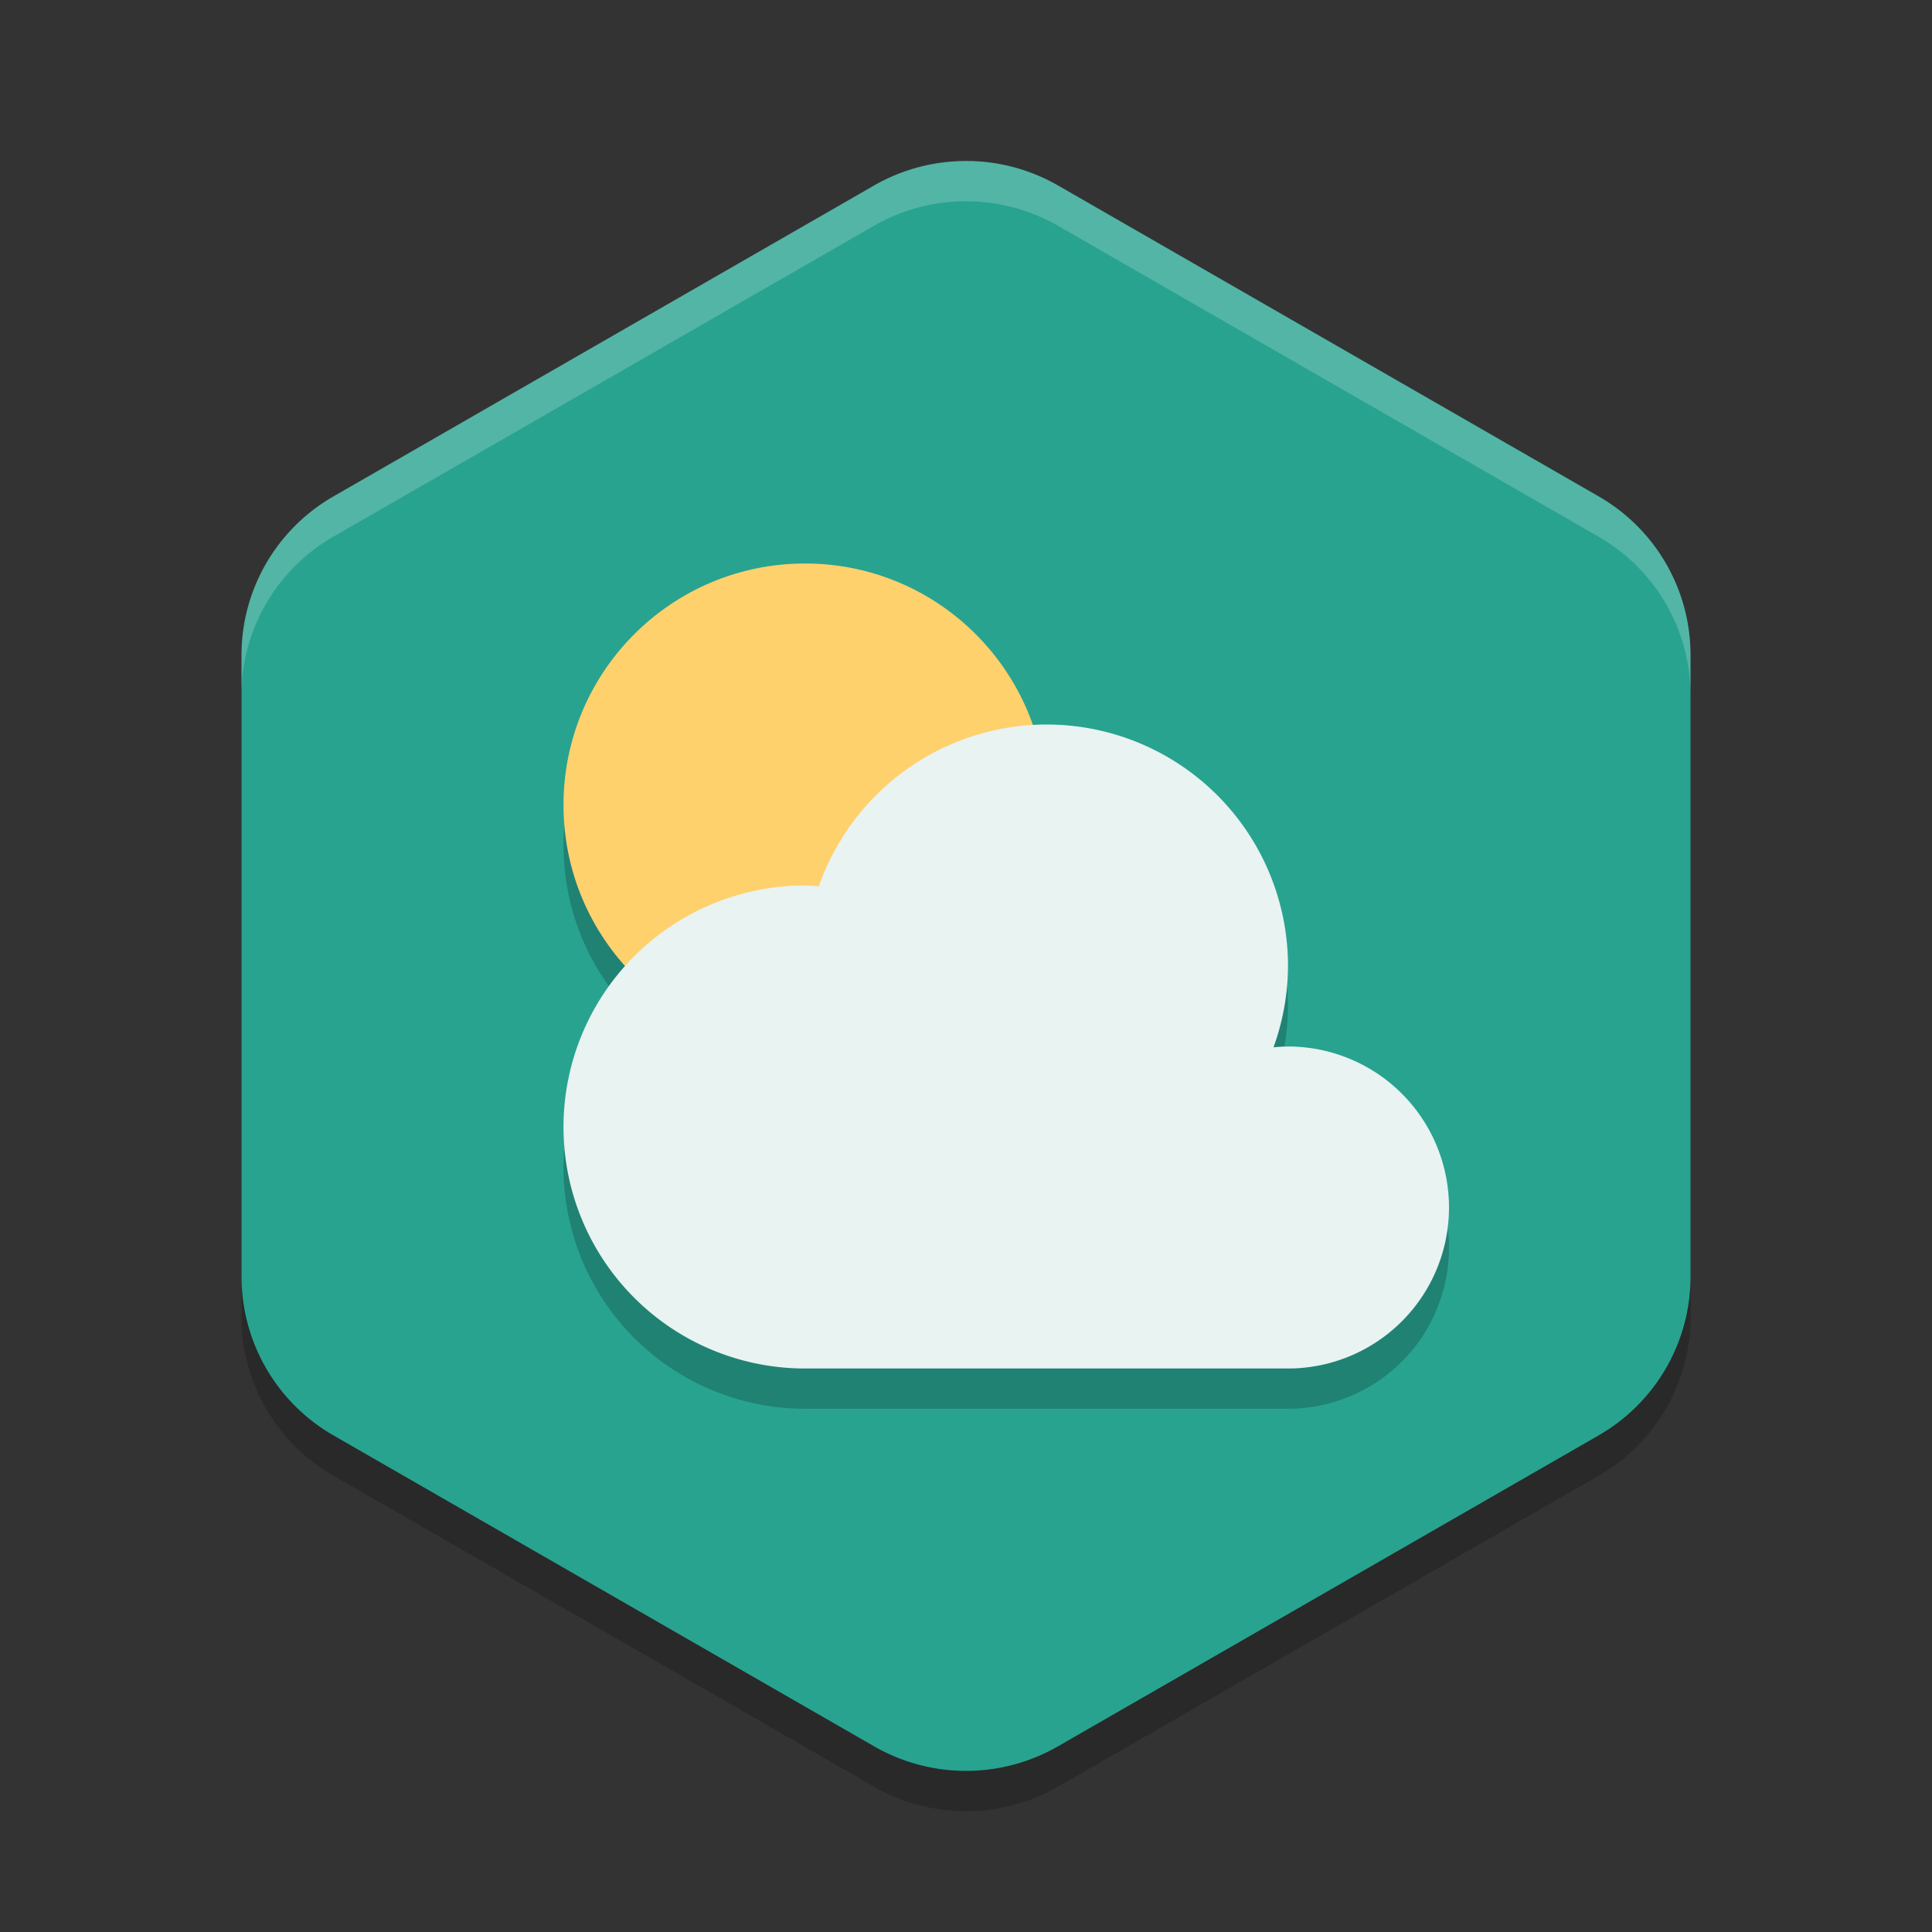
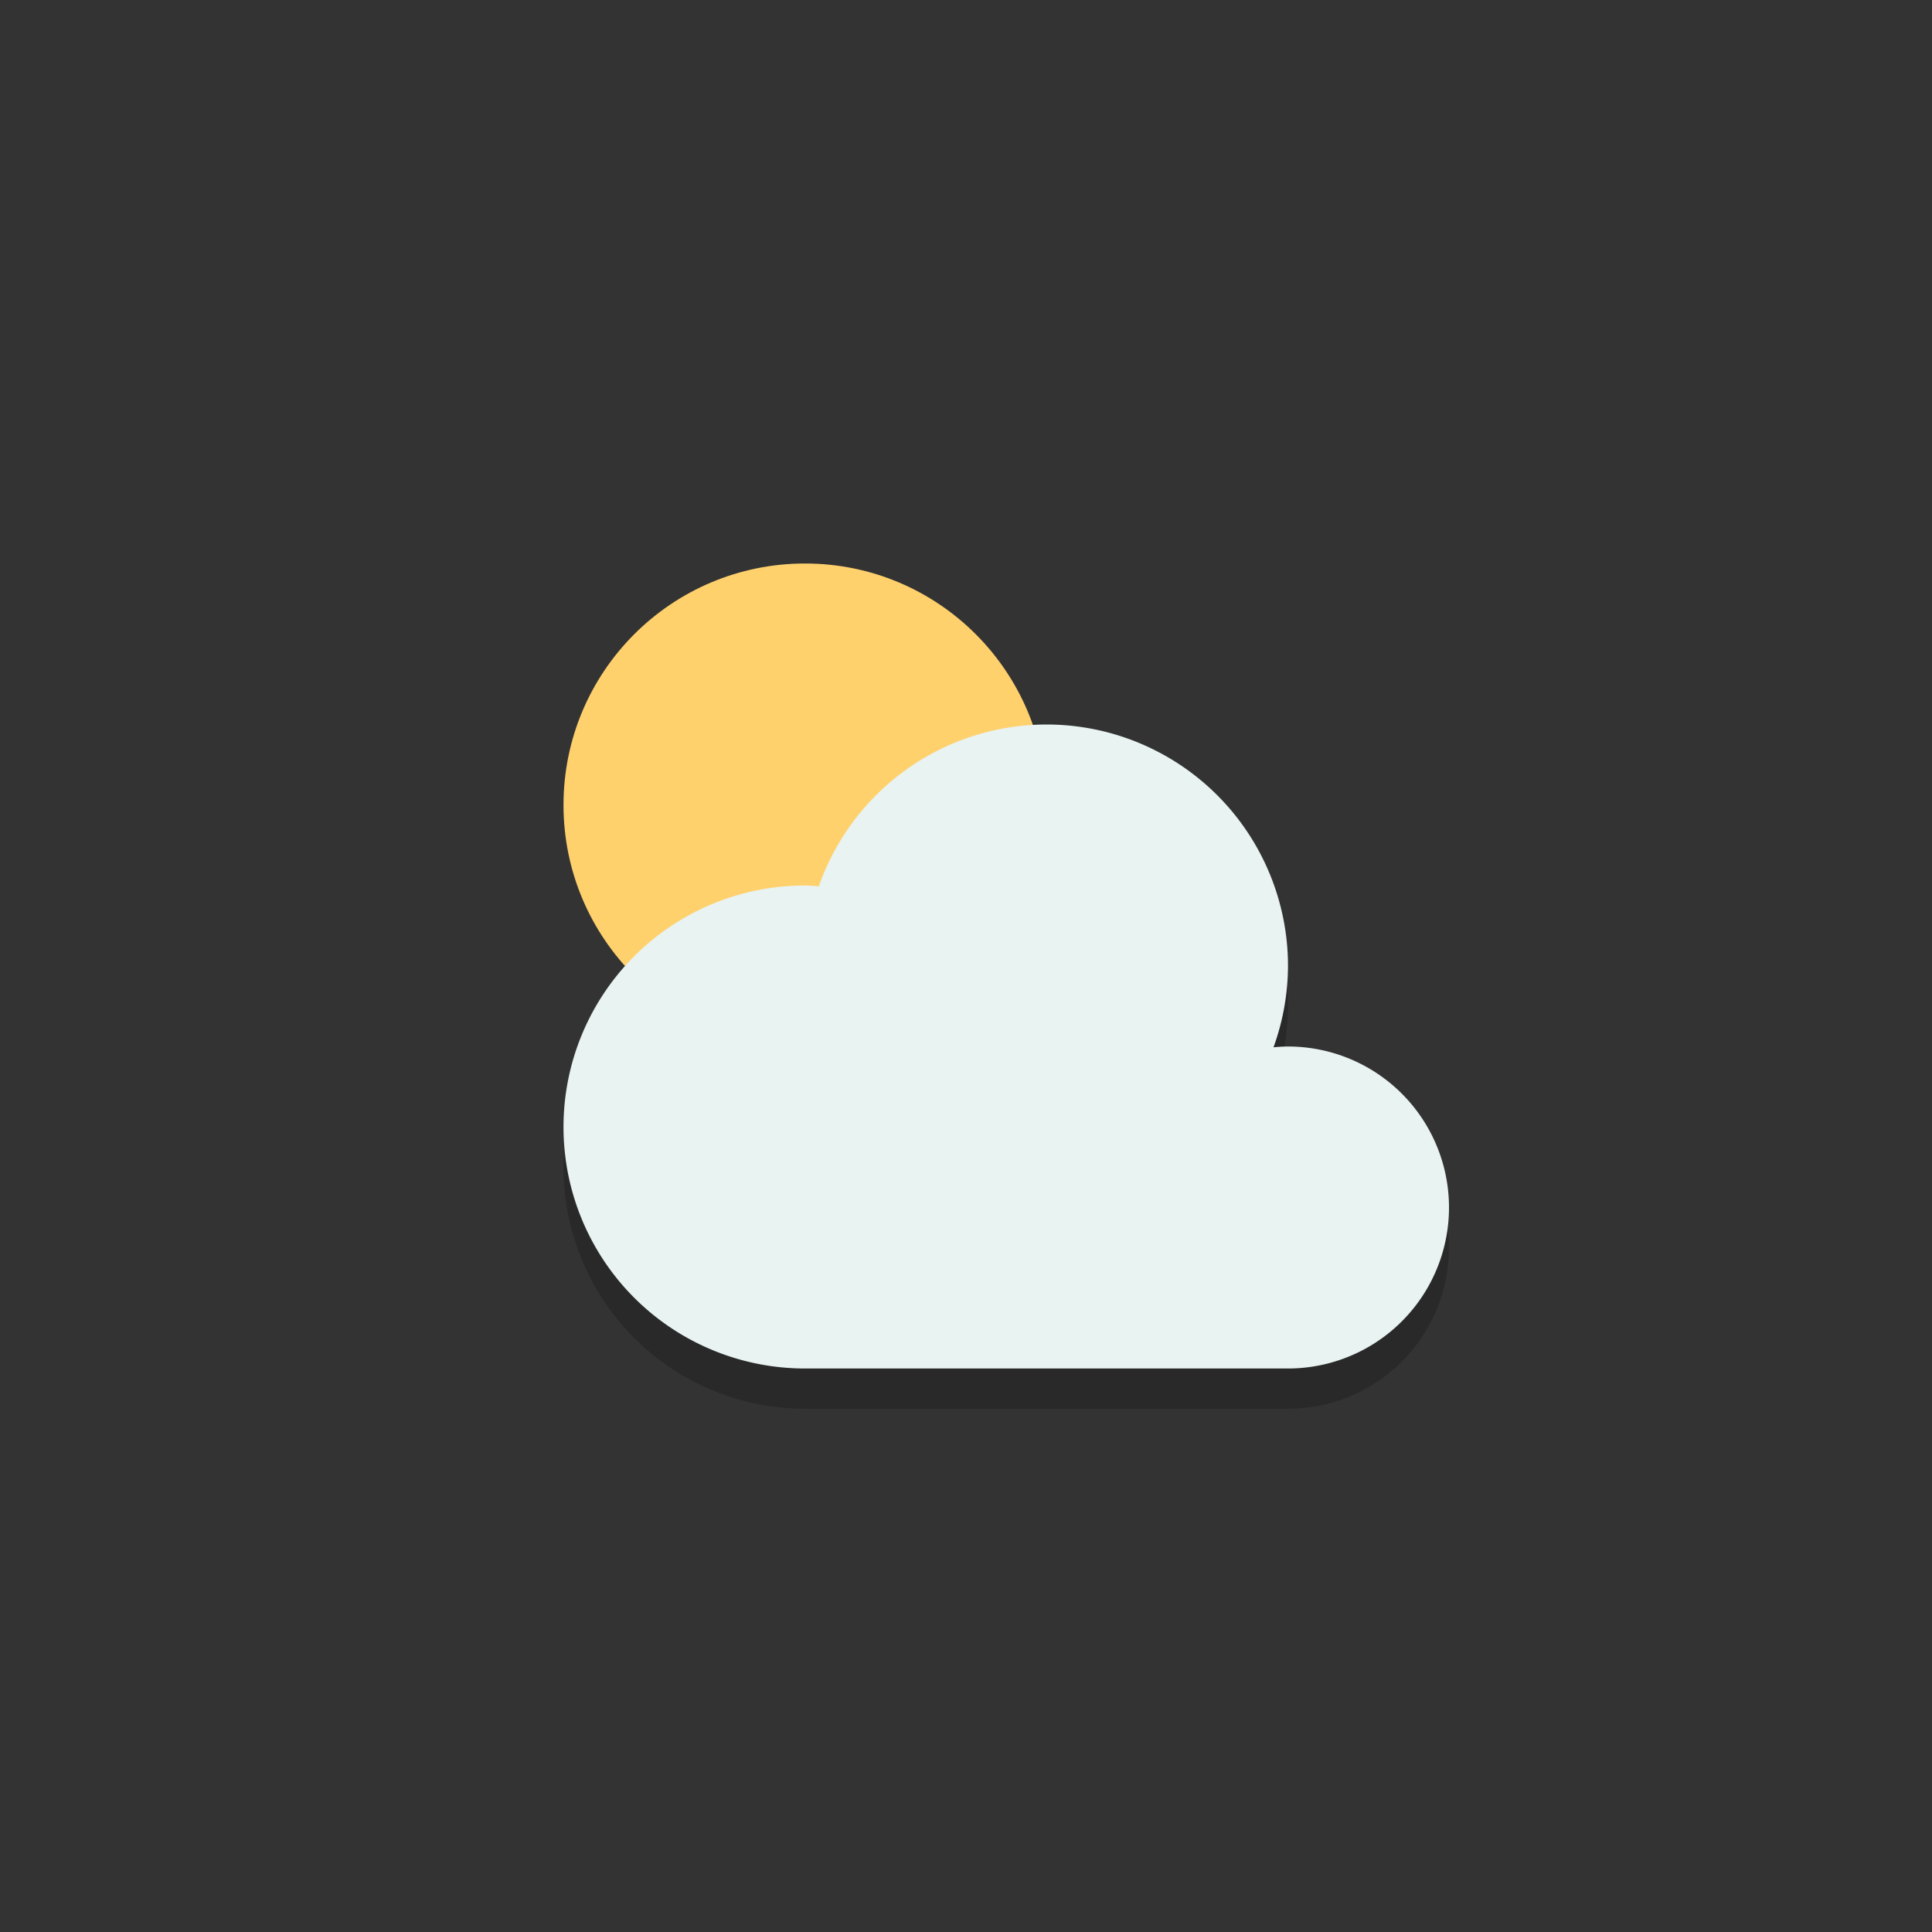
<svg xmlns="http://www.w3.org/2000/svg" width="24" height="24" version="1.1">
  <rect width="100%" height="100%" fill="#333333" stroke="none" />
-   <path style="fill:#28a390" d="m 12.054,2.001 a 2.283,2.274 0 0 0 -1.195,0.303 l -6.717,3.863 a 2.283,2.274 0 0 0 -1.141,1.969 l 0,7.726 a 2.283,2.274 0 0 0 1.141,1.969 l 6.717,3.863 a 2.283,2.274 0 0 0 2.283,0 l 6.717,-3.863 a 2.283,2.274 0 0 0 1.141,-1.969 l 0,-7.726 a 2.283,2.274 0 0 0 -1.14,-1.97 l -6.718,-3.863 a 2.283,2.274 0 0 0 -1.087,-0.303 z" />
-   <path style="opacity:0.2;fill:#ffffff" d="m 12.054,2.001 a 2.283,2.274 0 0 0 -1.196,0.303 l -6.717,3.863 a 2.283,2.274 0 0 0 -1.142,1.97 l 0,0.5 a 2.283,2.274 0 0 1 1.142,-1.97 l 6.717,-3.863 a 2.283,2.274 0 0 1 1.195,-0.303 2.283,2.274 0 0 1 1.088,0.303 l 6.717,3.863 a 2.283,2.274 0 0 1 1.142,1.97 l 0,-0.5 a 2.283,2.274 0 0 0 -1.143,-1.97 l -6.716,-3.863 a 2.283,2.274 0 0 0 -1.088,-0.303 z" />
-   <path style="opacity:0.2" d="m 3,15.863 0,0.5 a 2.283,2.274 0 0 0 1.142,1.969 l 6.717,3.863 a 2.283,2.274 0 0 0 2.283,0 l 6.717,-3.863 a 2.283,2.274 0 0 0 1.142,-1.969 l 0,-0.5 a 2.283,2.274 0 0 1 -1.142,1.969 l -6.717,3.863 a 2.283,2.274 0 0 1 -2.283,0 l -6.717,-3.863 a 2.283,2.274 0 0 1 -1.142,-1.969 z" />
-   <circle style="opacity:0.2" cx="10" cy="10.5" r="3" />
  <circle style="fill:#ffd16d" cx="10" cy="10" r="3" />
  <path style="opacity:0.2" d="M 13 9.5 A 3 3 0 0 0 10.172 11.51 A 3 3 0 0 0 10 11.5 A 3 3 0 0 0 7 14.5 A 3 3 0 0 0 10 17.5 L 16 17.5 A 2 2 0 0 0 18 15.5 A 2 2 0 0 0 16 13.5 A 2 2 0 0 0 15.82 13.51 A 3 3 0 0 0 16 12.5 A 3 3 0 0 0 13 9.5 z" />
  <path style="fill:#e8f3f2" d="M 13 9 A 3 3 0 0 0 10.172 11.01 A 3 3 0 0 0 10 11 A 3 3 0 0 0 7 14 A 3 3 0 0 0 10 17 L 16 17 A 2 2 0 0 0 18 15 A 2 2 0 0 0 16 13 A 2 2 0 0 0 15.82 13.01 A 3 3 0 0 0 16 12 A 3 3 0 0 0 13 9 z" />
</svg>